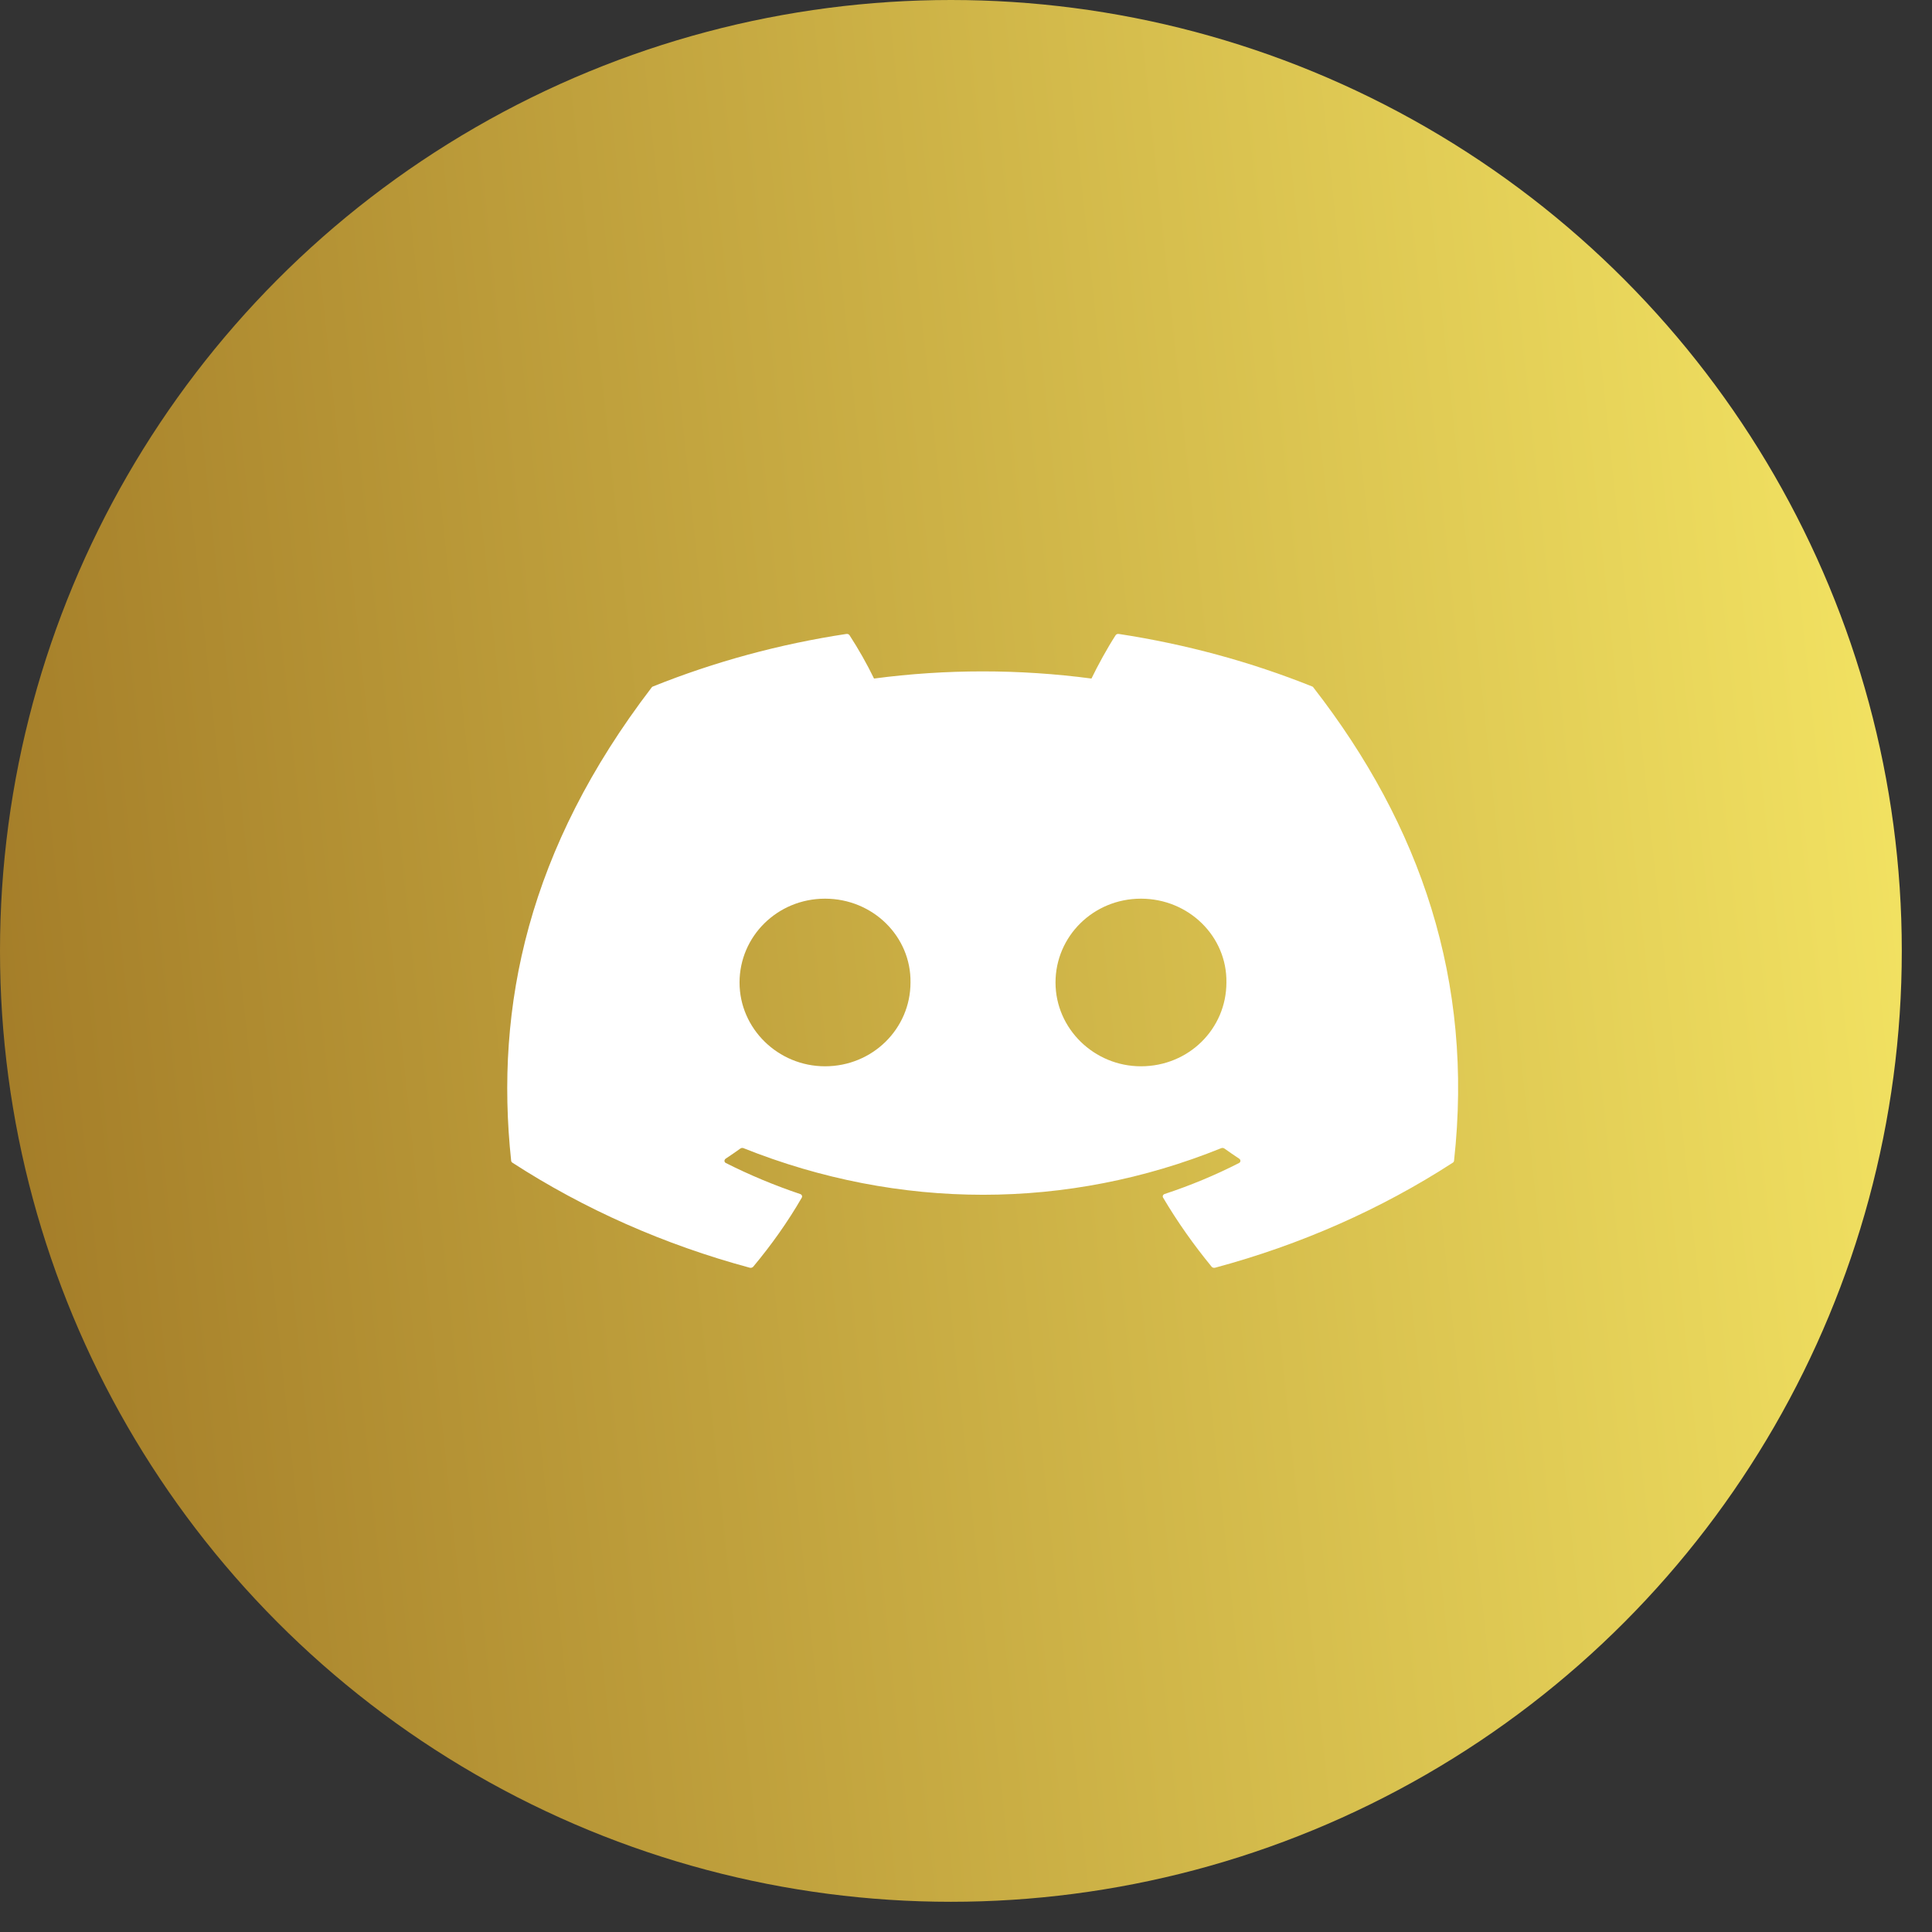
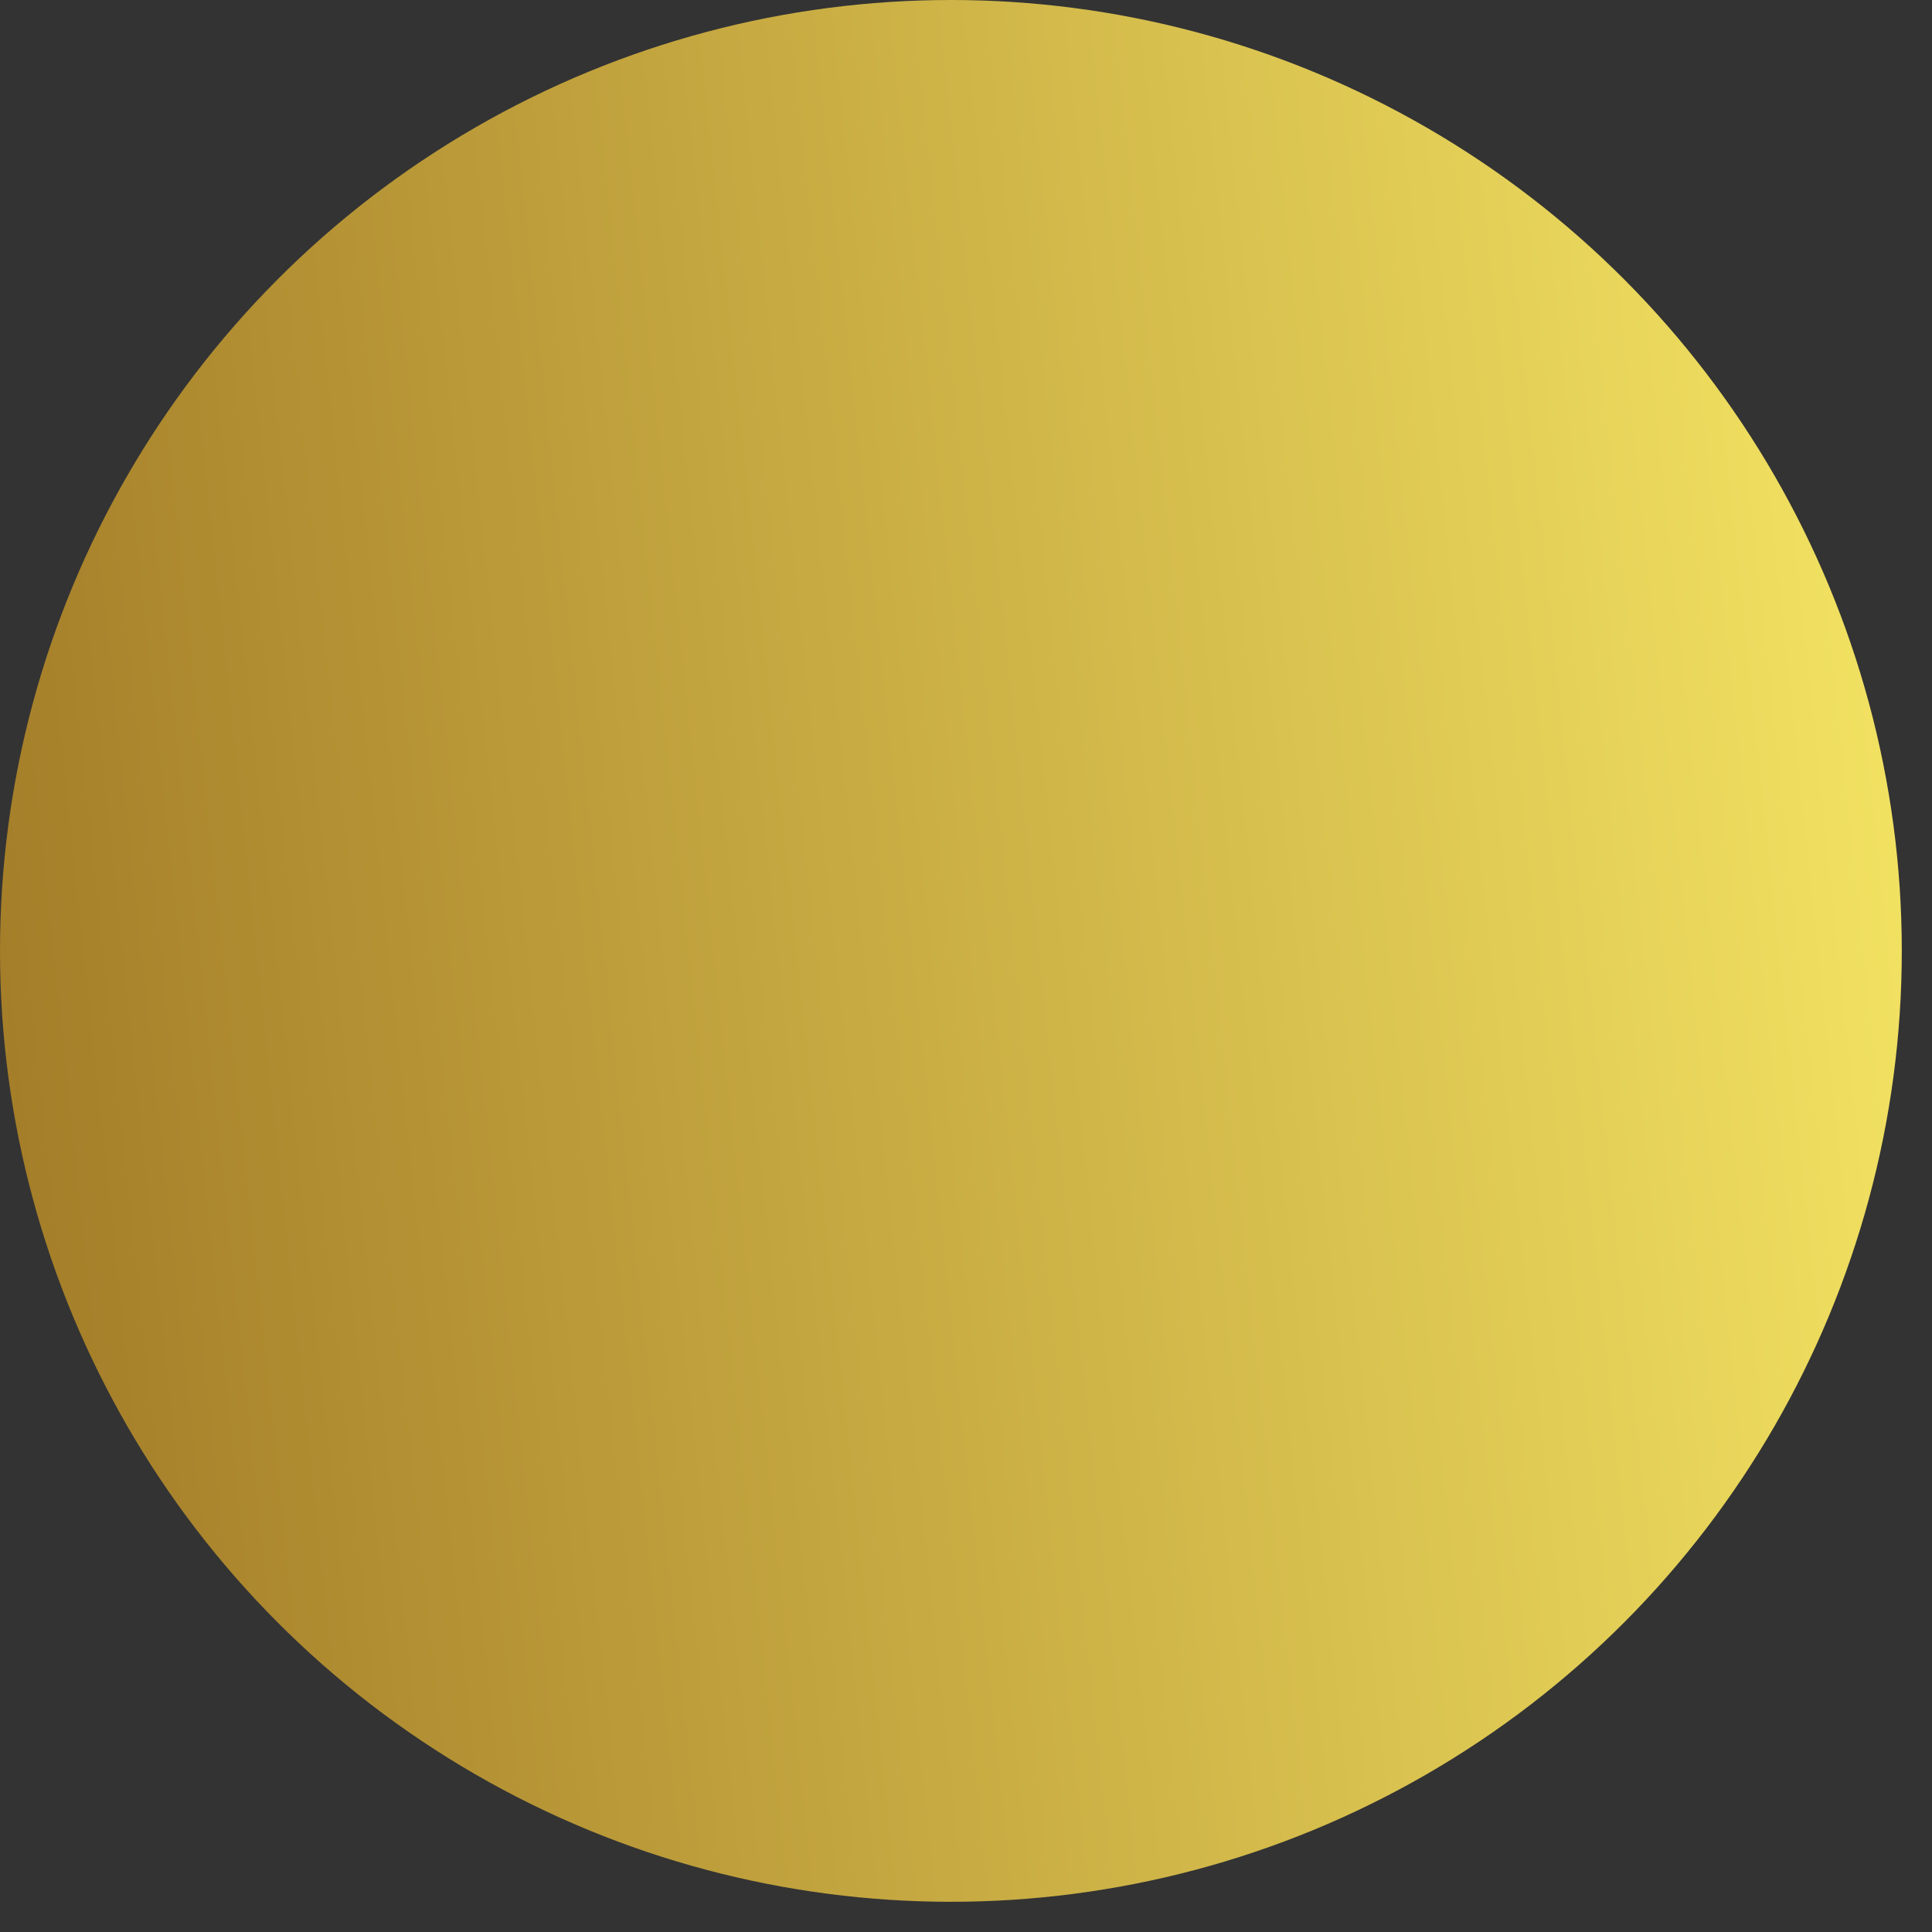
<svg xmlns="http://www.w3.org/2000/svg" width="33" height="33" viewBox="0 0 33 33" fill="none">
  <rect x="0" y="0" width="33" height="33" fill="#333333" stroke="none" />
  <circle cx="16.242" cy="16.242" r="16.242" fill="url(#paint0_linear_421_846)" />
-   <path d="M22.414 11.726C21.36 11.303 20.249 11.002 19.108 10.828C19.097 10.827 19.087 10.828 19.077 10.832C19.068 10.836 19.06 10.843 19.055 10.851C18.912 11.072 18.753 11.363 18.643 11.59C17.412 11.427 16.16 11.427 14.929 11.59C14.806 11.337 14.666 11.09 14.511 10.851C14.506 10.843 14.498 10.836 14.489 10.832C14.479 10.828 14.469 10.827 14.458 10.828C13.316 11.001 12.205 11.303 11.152 11.726C11.143 11.729 11.136 11.735 11.131 11.742C9.026 14.493 8.448 17.177 8.731 19.827C8.732 19.84 8.741 19.852 8.753 19.86C9.979 20.654 11.35 21.261 12.808 21.654C12.818 21.656 12.829 21.656 12.839 21.653C12.85 21.65 12.858 21.644 12.865 21.637C13.177 21.264 13.456 20.87 13.695 20.457C13.7 20.448 13.702 20.439 13.7 20.429C13.698 20.42 13.693 20.411 13.685 20.404C13.68 20.4 13.673 20.397 13.667 20.395C13.229 20.247 12.806 20.071 12.4 19.866C12.388 19.861 12.38 19.852 12.376 19.84C12.372 19.83 12.374 19.818 12.38 19.808C12.383 19.801 12.388 19.795 12.395 19.791C12.48 19.735 12.565 19.676 12.646 19.618C12.654 19.613 12.662 19.609 12.671 19.608C12.681 19.607 12.69 19.608 12.698 19.611C15.357 20.673 18.235 20.673 20.861 19.611C20.869 19.608 20.879 19.607 20.888 19.608C20.898 19.609 20.907 19.613 20.914 19.618C20.996 19.676 21.081 19.735 21.166 19.791C21.173 19.795 21.179 19.801 21.182 19.808C21.186 19.815 21.188 19.822 21.187 19.829C21.187 19.837 21.184 19.844 21.18 19.851C21.176 19.857 21.169 19.863 21.162 19.866C20.757 20.073 20.333 20.249 19.894 20.394C19.887 20.396 19.881 20.399 19.876 20.404C19.87 20.409 19.866 20.414 19.864 20.42C19.861 20.426 19.86 20.433 19.861 20.439C19.861 20.445 19.863 20.451 19.867 20.457C20.11 20.869 20.39 21.264 20.696 21.637C20.702 21.644 20.711 21.65 20.721 21.653C20.732 21.656 20.743 21.656 20.753 21.654C22.213 21.262 23.587 20.655 24.814 19.86C24.82 19.856 24.826 19.852 24.829 19.846C24.833 19.84 24.835 19.834 24.836 19.827C25.175 16.763 24.268 14.102 22.434 11.743C22.432 11.739 22.429 11.735 22.426 11.732C22.422 11.73 22.418 11.727 22.414 11.726ZM14.092 18.213C13.291 18.213 12.632 17.57 12.632 16.782C12.632 15.993 13.279 15.35 14.092 15.35C14.911 15.35 15.564 15.998 15.552 16.782C15.552 17.57 14.905 18.213 14.092 18.213ZM19.488 18.213C18.688 18.213 18.029 17.57 18.029 16.782C18.029 15.993 18.675 15.35 19.488 15.35C20.307 15.35 20.961 15.998 20.948 16.782C20.948 17.57 20.307 18.213 19.488 18.213Z" fill="white" />
  <defs>
    <linearGradient id="paint0_linear_421_846" x1="32.483" y1="0.284" x2="-2.985" y2="4.044" gradientUnits="userSpaceOnUse">
      <stop stop-color="#F5E664" />
      <stop offset="1" stop-color="#A17926" />
    </linearGradient>
  </defs>
</svg>